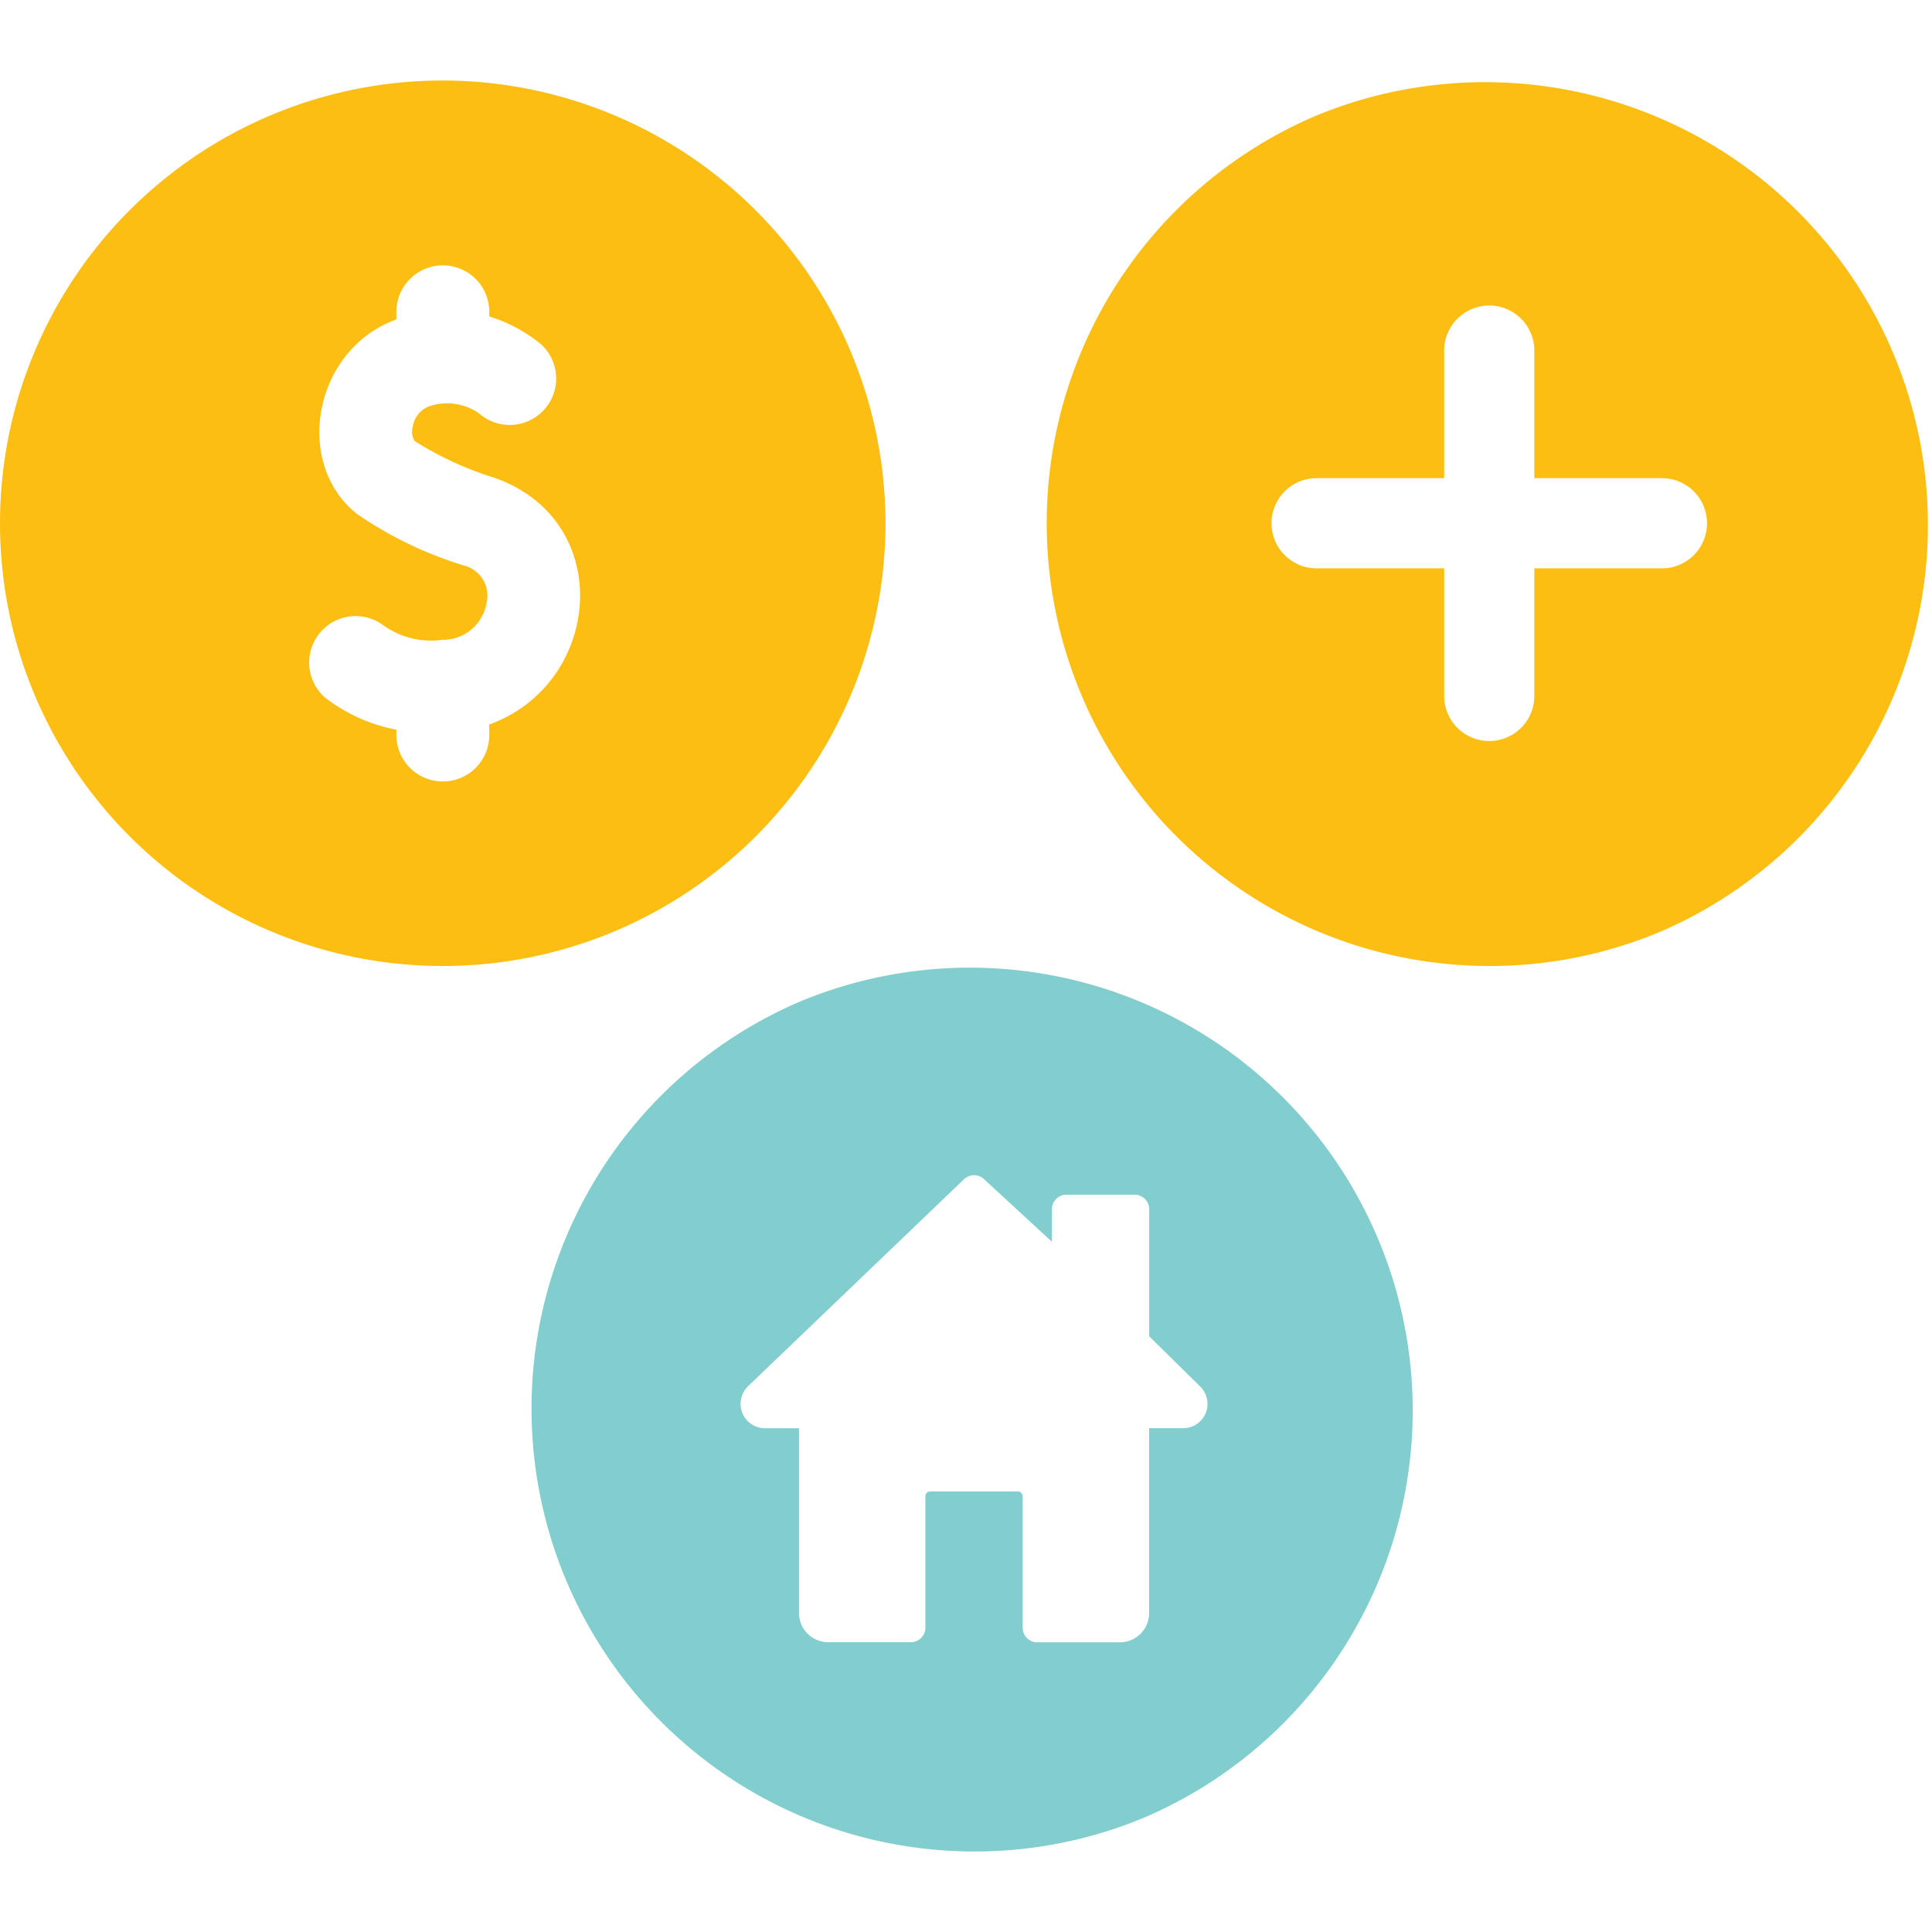
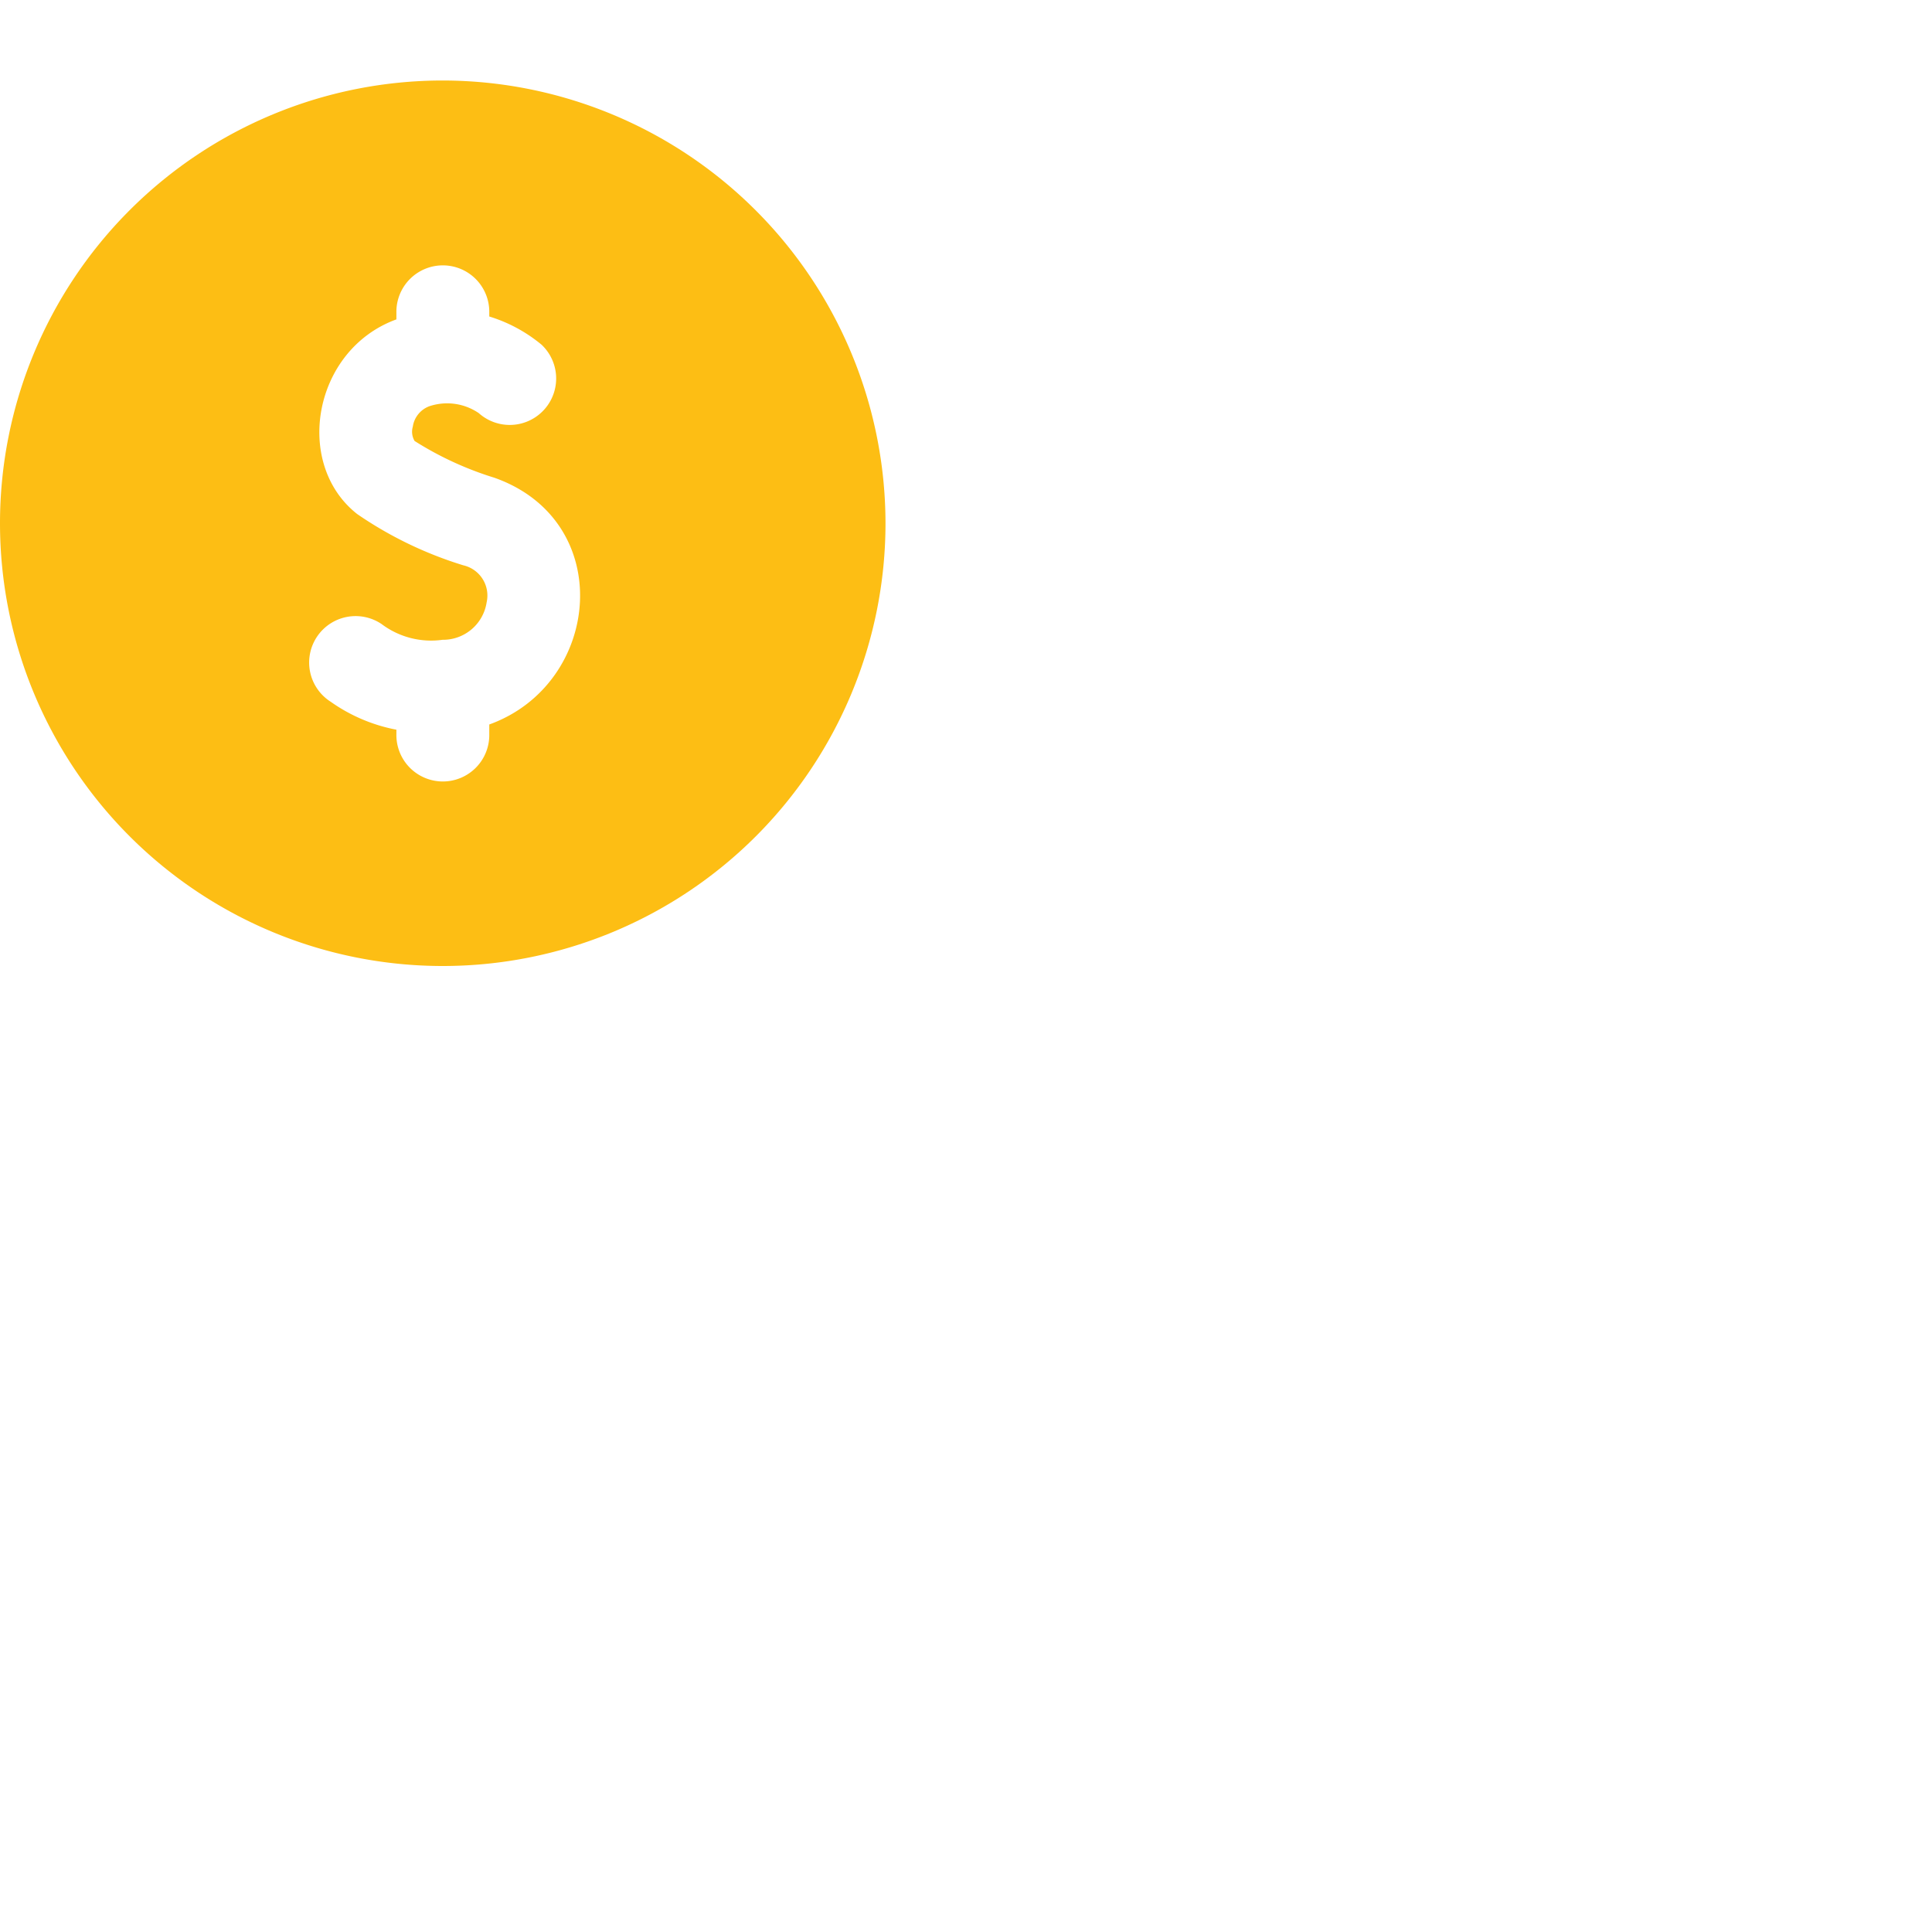
<svg xmlns="http://www.w3.org/2000/svg" width="120" height="120" viewBox="0 0 120 120">
  <g id="Home_Employment_Benefits_-_B_Y" data-name="Home Employment Benefits - B/Y" transform="translate(-373 -74)">
    <rect id="Rectangle_2" data-name="Rectangle 2" width="120" height="120" transform="translate(373 74)" fill="none" />
    <g id="Group_35" data-name="Group 35">
      <path id="Path_9" data-name="Path 9" d="M180.51,0a27.5,27.5,0,1,0,27.5,27.5A27.531,27.531,0,0,0,180.51,0ZM183.4,40v.6a2.885,2.885,0,1,1-5.769,0v-.277a10.443,10.443,0,0,1-4.078-1.734,2.885,2.885,0,1,1,3.16-4.827,5.116,5.116,0,0,0,3.784.977,2.739,2.739,0,0,0,2.739-2.326,1.926,1.926,0,0,0-1.446-2.3,24.079,24.079,0,0,1-6.591-3.182c-3.973-3.115-2.753-10.207,2.432-12.093v-.417a2.885,2.885,0,1,1,5.769,0v.237a9.393,9.393,0,0,1,3.248,1.753,2.884,2.884,0,0,1-3.9,4.249,3.484,3.484,0,0,0-3.073-.427,1.6,1.6,0,0,0-1.025,1.269,1.127,1.127,0,0,0,.111.888,20.566,20.566,0,0,0,4.956,2.283c7.6,2.689,6.674,12.8-.315,15.325Z" transform="translate(219.99 79)" fill="#fdbe14" />
-       <path id="Subtraction_4" data-name="Subtraction 4" d="M27.5,55A27.507,27.507,0,0,1,16.8,2.161,27.507,27.507,0,0,1,38.2,52.839,27.327,27.327,0,0,1,27.5,55Zm-2.72-22.363h5.439a.3.3,0,0,1,.3.3V41.1a.907.907,0,0,0,.906.906h5.137a1.816,1.816,0,0,0,1.813-1.813V28.708h2.115A1.512,1.512,0,0,0,42,27.2a1.543,1.543,0,0,0-.453-1.082L38.379,23V15.11a.907.907,0,0,0-.906-.906H33.242a.907.907,0,0,0-.906.906v2.016l-4.221-3.891a.906.906,0,0,0-1.241.012L13.442,26.122A1.534,1.534,0,0,0,13,27.2a1.512,1.512,0,0,0,1.511,1.51h2.115V40.191A1.816,1.816,0,0,0,18.435,42h5.137a.907.907,0,0,0,.906-.906V32.939A.3.3,0,0,1,24.781,32.637Z" transform="translate(406 134)" fill="#82cece" />
-       <path id="Subtraction_5" data-name="Subtraction 5" d="M27.5,55A27.507,27.507,0,0,1,16.8,2.161,27.507,27.507,0,0,1,38.2,52.839,27.327,27.327,0,0,1,27.5,55ZM16.776,24.7a2.8,2.8,0,1,0,0,5.6H24.7v7.926a2.8,2.8,0,1,0,5.6,0V30.3h7.926a2.8,2.8,0,0,0,0-5.6H30.3V16.776a2.8,2.8,0,1,0-5.6,0V24.7Z" transform="translate(438 79)" fill="#fdbe14" />
    </g>
  </g>
</svg>